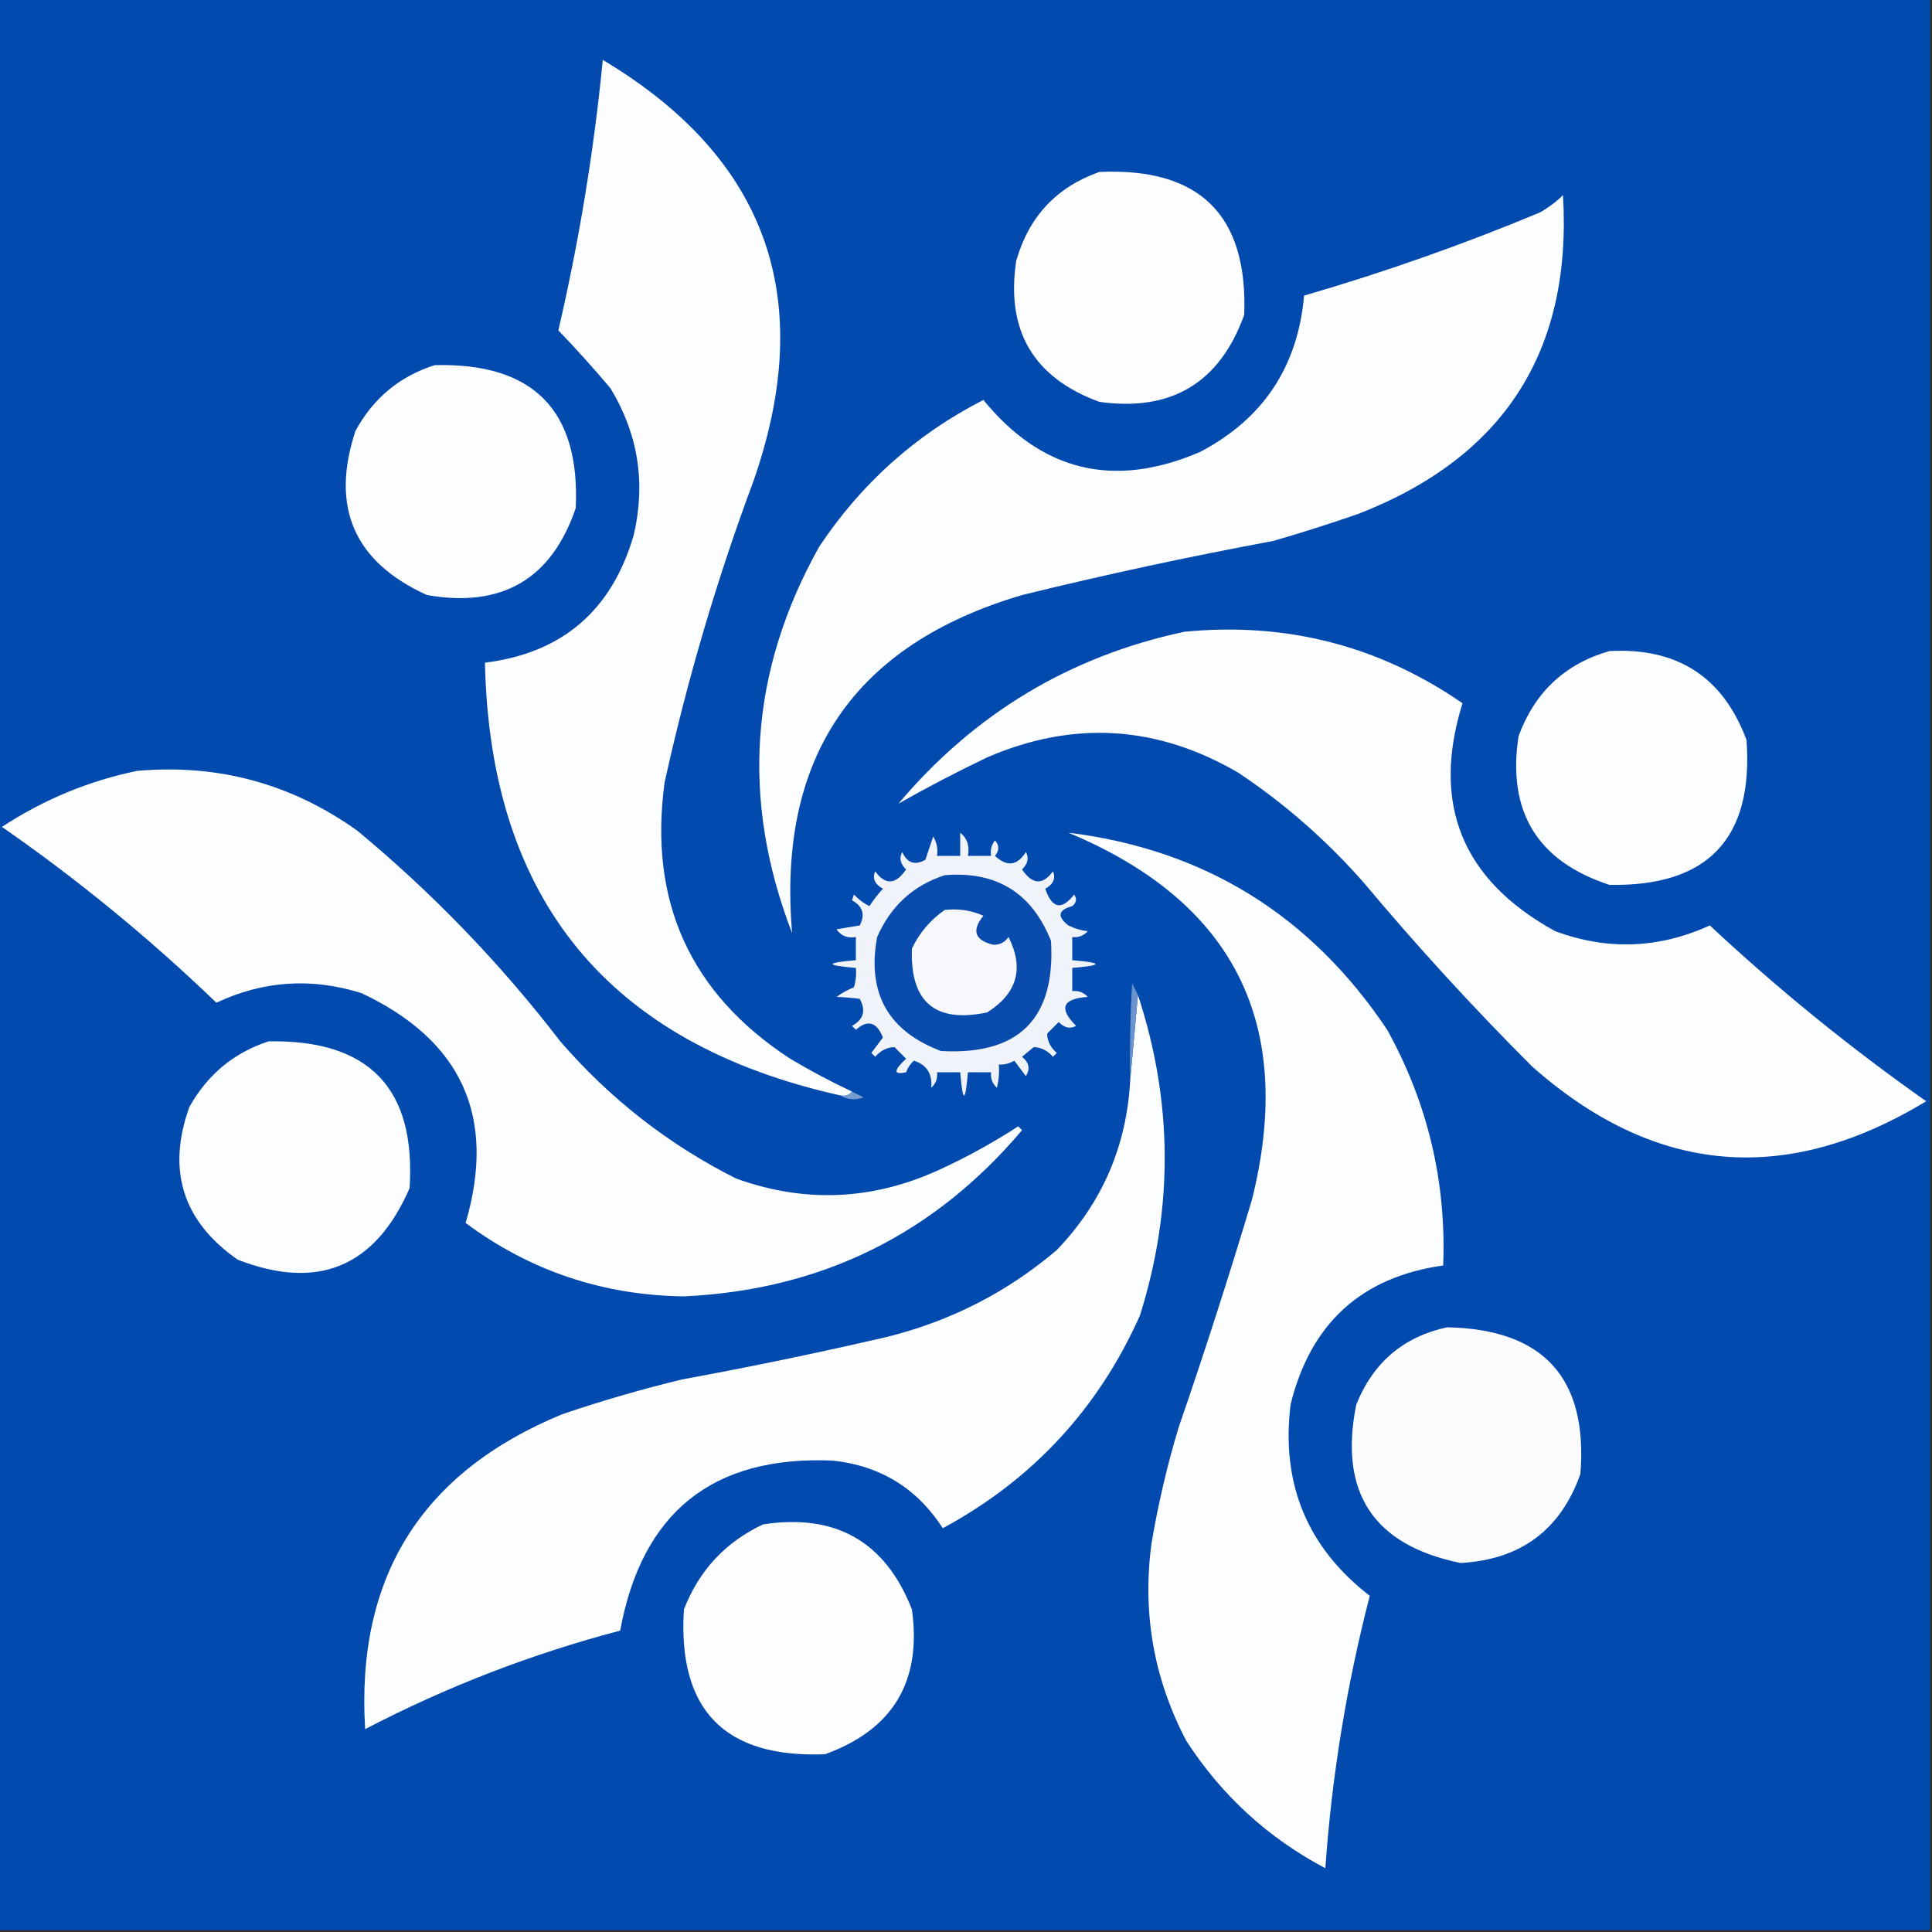
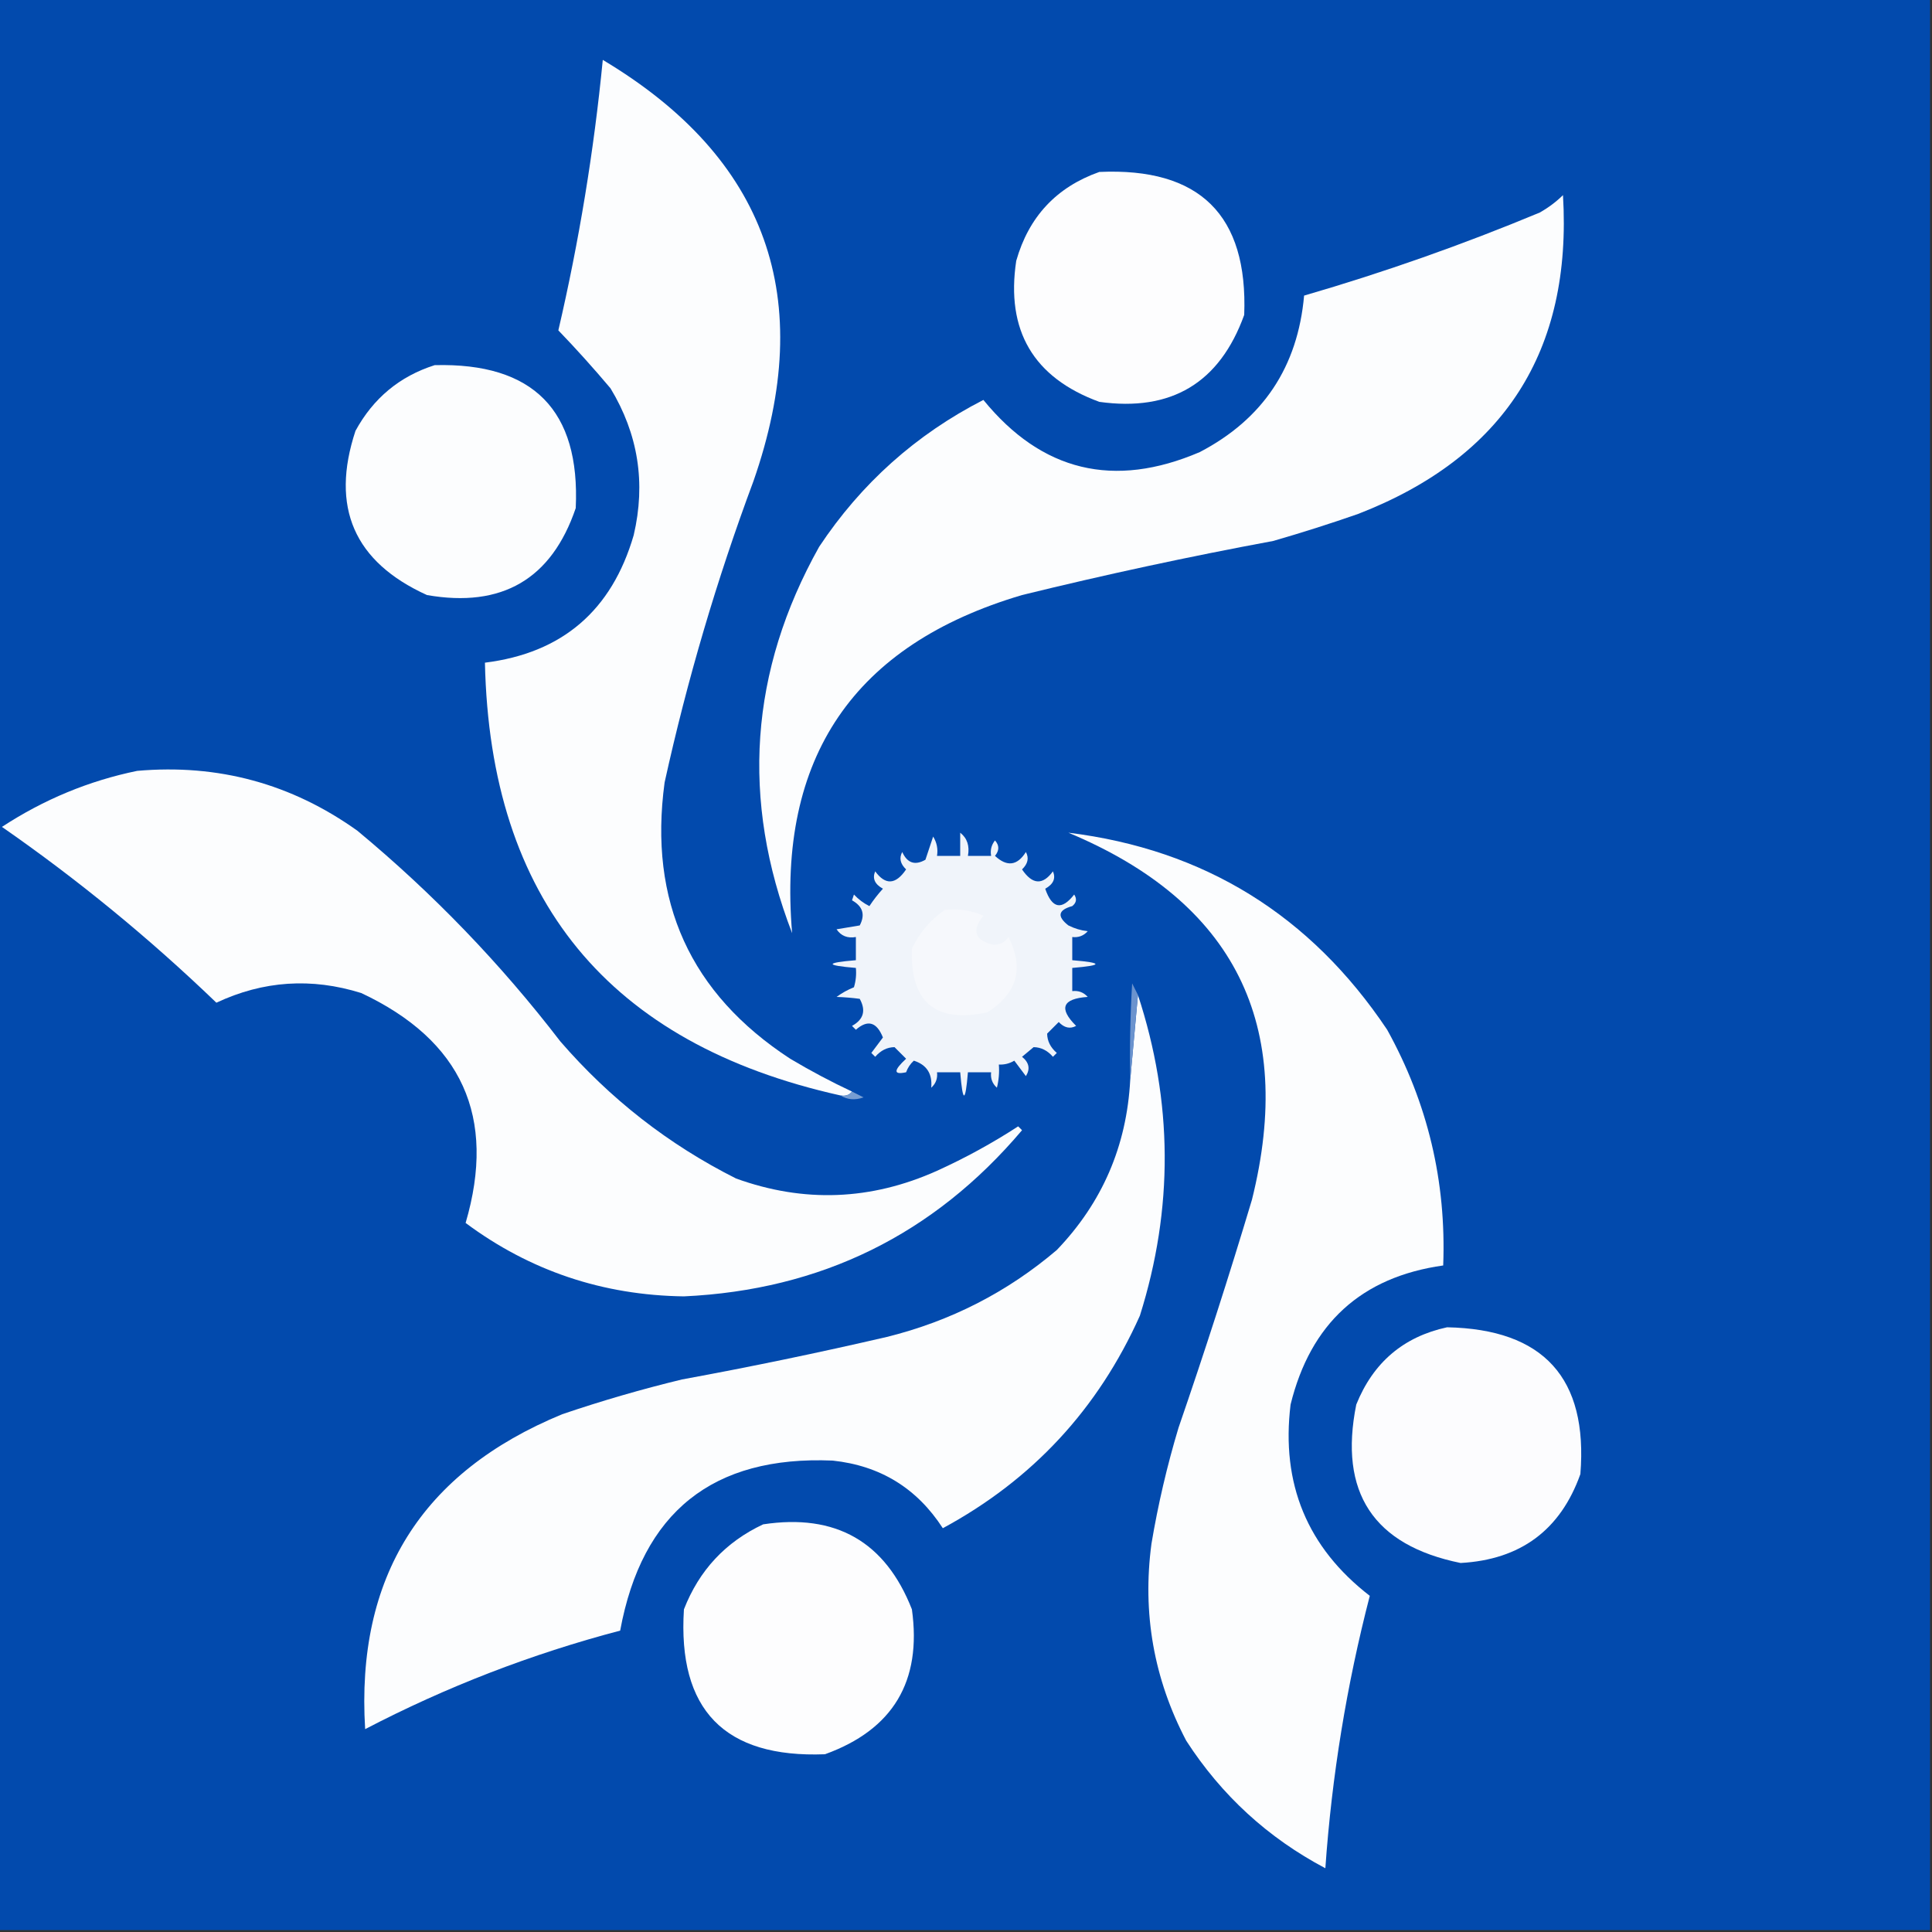
<svg xmlns="http://www.w3.org/2000/svg" version="1.1" width="500px" height="500px" style="shape-rendering:geometricPrecision; text-rendering:geometricPrecision; image-rendering:optimizeQuality; fill-rule:evenodd; clip-rule:evenodd">
  <rect width="100%" height="100%" fill="#333333" stroke="none" />
  <g>
    <path style="opacity:1" fill="#024aad" d="M -0.5,-0.5 C 166.167,-0.5 332.833,-0.5 499.5,-0.5C 499.5,166.167 499.5,332.833 499.5,499.5C 332.833,499.5 166.167,499.5 -0.5,499.5C -0.5,332.833 -0.5,166.167 -0.5,-0.5 Z" />
  </g>
  <g>
    <path style="opacity:1" fill="#fcfdfe" d="M 220.5,282.5 C 219.791,283.404 218.791,283.737 217.5,283.5C 157.503,270.137 126.837,232.804 125.5,171.5C 145.497,169.012 158.33,158.012 164,138.5C 167.166,125.001 165.166,112.335 158,100.5C 153.598,95.272 149.098,90.272 144.5,85.5C 149.869,62.417 153.702,39.083 156,15.5C 198.495,40.896 211.495,77.229 195,124.5C 185.51,149.969 177.843,175.969 172,202.5C 167.813,233.286 178.647,257.119 204.5,274C 209.729,277.113 215.062,279.947 220.5,282.5 Z" />
  </g>
  <g>
    <path style="opacity:1" fill="#fdfdfe" d="M 284.5,44.5 C 310.488,43.322 322.988,55.655 322,81.5C 315.64,99.101 303.14,106.601 284.5,104C 267.445,97.731 260.279,85.565 263,67.5C 266.247,56.089 273.414,48.422 284.5,44.5 Z" />
  </g>
  <g>
    <path style="opacity:1" fill="#fcfdfe" d="M 404.5,50.5 C 406.905,90.849 389.239,118.348 351.5,133C 344.217,135.539 336.884,137.872 329.5,140C 307.699,144.045 286.032,148.712 264.5,154C 220.968,166.863 201.134,196.029 205,241.5C 191.674,206.983 194.007,173.649 212,141.5C 222.885,125.112 237.052,112.445 254.5,103.5C 269.608,122.024 288.274,126.524 310.5,117C 326.859,108.461 335.859,94.961 337.5,76.5C 358.209,70.483 378.543,63.316 398.5,55C 400.747,53.722 402.747,52.222 404.5,50.5 Z" />
  </g>
  <g>
    <path style="opacity:1" fill="#fcfdfe" d="M 112.5,94.5 C 138.014,93.846 150.181,106.18 149,131.5C 142.749,149.886 129.916,157.386 110.5,154C 91.635,145.432 85.469,131.265 92,111.5C 96.615,103.042 103.448,97.376 112.5,94.5 Z" />
  </g>
  <g>
-     <path style="opacity:1" fill="#fcfdfe" d="M 306.5,163.5 C 332.889,160.93 356.889,167.096 378.5,182C 370.372,208.094 378.372,227.761 402.5,241C 416.034,245.998 429.368,245.498 442.5,239.5C 460.152,255.992 478.819,271.159 498.5,285C 462.171,307.039 428.171,304.039 396.5,276C 381.263,260.766 366.763,244.933 353,228.5C 343.352,217.51 332.518,208.01 320.5,200C 299.49,187.703 277.824,186.37 255.5,196C 247.498,199.83 239.831,203.83 232.5,208C 252.187,184.666 276.854,169.832 306.5,163.5 Z" />
-   </g>
+     </g>
  <g>
-     <path style="opacity:1" fill="#fcfdfe" d="M 416.5,168.5 C 434.09,167.532 445.923,175.198 452,191.5C 453.848,216.984 442.015,229.484 416.5,229C 397.854,222.889 390.021,210.056 393,190.5C 397.203,179.125 405.037,171.792 416.5,168.5 Z" />
-   </g>
+     </g>
  <g>
    <path style="opacity:1" fill="#fcfdfe" d="M 35.5,199.5 C 56.463,197.656 75.463,202.823 92.5,215C 112.074,231.239 129.574,249.406 145,269.5C 157.876,284.388 173.043,296.222 190.5,305C 208.061,311.341 225.395,310.675 242.5,303C 249.821,299.675 256.821,295.841 263.5,291.5C 263.833,291.833 264.167,292.167 264.5,292.5C 241.633,319.516 212.466,333.85 177,335.5C 155.983,335.217 137.15,328.884 120.5,316.5C 128.545,289.081 119.545,269.248 93.5,257C 80.619,252.97 68.119,253.803 56,259.5C 38.663,242.821 20.163,227.655 0.5,214C 11.346,206.902 23.012,202.069 35.5,199.5 Z" />
  </g>
  <g>
    <path style="opacity:1" fill="#fcfdfe" d="M 276.5,215.5 C 311.653,219.84 339.153,236.84 359,266.5C 369.493,285.459 374.326,305.792 373.5,327.5C 352.339,330.485 339.173,342.485 334,363.5C 331.495,384.012 338.329,400.512 354.5,413C 348.508,436.139 344.674,459.639 343,483.5C 328.146,475.647 316.146,464.647 307,450.5C 298.597,434.484 295.597,417.484 298,399.5C 299.703,389.353 302.037,379.353 305,369.5C 311.74,349.946 318.074,330.279 324,310.5C 335.316,265.133 319.483,233.466 276.5,215.5 Z" />
  </g>
  <g>
    <path style="opacity:1" fill="#f0f4fa" d="M 248.5,215.5 C 250.308,216.918 250.975,218.918 250.5,221.5C 252.5,221.5 254.5,221.5 256.5,221.5C 256.238,220.022 256.571,218.689 257.5,217.5C 258.645,218.776 258.645,220.109 257.5,221.5C 260.604,224.388 263.271,224.055 265.5,220.5C 266.347,222.061 266.014,223.561 264.5,225C 267.181,228.967 269.848,229.134 272.5,225.5C 273.282,227.329 272.616,228.829 270.5,230C 272.264,235.154 274.764,235.654 278,231.5C 278.749,232.635 278.583,233.635 277.5,234.5C 273.833,235.5 273.5,237.167 276.5,239.5C 278.078,240.298 279.744,240.798 281.5,241C 280.437,242.188 279.103,242.688 277.5,242.5C 277.5,244.5 277.5,246.5 277.5,248.5C 285.5,249.167 285.5,249.833 277.5,250.5C 277.5,252.5 277.5,254.5 277.5,256.5C 279.103,256.312 280.437,256.812 281.5,258C 274.933,258.46 273.933,260.96 278.5,265.5C 276.939,266.347 275.439,266.014 274,264.5C 273,265.5 272,266.5 271,267.5C 271.027,269.417 271.861,271.084 273.5,272.5C 273.167,272.833 272.833,273.167 272.5,273.5C 271.084,271.861 269.417,271.027 267.5,271C 266.5,271.833 265.5,272.667 264.5,273.5C 266.333,274.968 266.666,276.635 265.5,278.5C 264.5,277.167 263.5,275.833 262.5,274.5C 261.264,275.246 259.93,275.579 258.5,275.5C 258.662,277.527 258.495,279.527 258,281.5C 256.812,280.437 256.312,279.103 256.5,277.5C 254.5,277.5 252.5,277.5 250.5,277.5C 249.833,285.5 249.167,285.5 248.5,277.5C 246.5,277.5 244.5,277.5 242.5,277.5C 242.688,279.103 242.188,280.437 241,281.5C 241.334,277.895 239.834,275.561 236.5,274.5C 235.585,275.328 234.919,276.328 234.5,277.5C 231.188,278.231 231.188,277.065 234.5,274C 233.5,273 232.5,272 231.5,271C 229.583,271.027 227.916,271.861 226.5,273.5C 226.167,273.167 225.833,272.833 225.5,272.5C 226.5,271.167 227.5,269.833 228.5,268.5C 226.889,264.475 224.556,263.809 221.5,266.5C 221.167,266.167 220.833,265.833 220.5,265.5C 223.495,263.857 224.161,261.523 222.5,258.5C 220.657,258.245 218.657,258.078 216.5,258C 217.891,256.98 219.391,256.147 221,255.5C 221.494,253.866 221.66,252.199 221.5,250.5C 213.5,249.833 213.5,249.167 221.5,248.5C 221.5,246.5 221.5,244.5 221.5,242.5C 219.335,242.884 217.668,242.217 216.5,240.5C 218.5,240.167 220.5,239.833 222.5,239.5C 223.963,236.72 223.296,234.553 220.5,233C 220.667,232.5 220.833,232 221,231.5C 222.154,232.743 223.488,233.743 225,234.5C 226.046,232.91 227.213,231.41 228.5,230C 226.384,228.829 225.718,227.329 226.5,225.5C 229.152,229.134 231.819,228.967 234.5,225C 232.986,223.561 232.653,222.061 233.5,220.5C 234.803,223.379 236.803,224.045 239.5,222.5C 240.167,220.5 240.833,218.5 241.5,216.5C 242.452,218.045 242.785,219.712 242.5,221.5C 244.5,221.5 246.5,221.5 248.5,221.5C 248.5,219.5 248.5,217.5 248.5,215.5 Z" />
  </g>
  <g>
-     <path style="opacity:1" fill="#0a4cae" d="M 244.5,226.5 C 257.89,225.398 267.057,231.065 272,243.5C 273.197,263.636 263.697,273.136 243.5,272C 229.826,266.825 224.326,256.991 227,242.5C 230.536,234.456 236.369,229.123 244.5,226.5 Z" />
-   </g>
+     </g>
  <g>
    <path style="opacity:1" fill="#f6f8fc" d="M 244.5,235.5 C 248.048,235.095 251.381,235.595 254.5,237C 251.411,240.813 252.245,243.313 257,244.5C 258.711,244.561 260.044,243.894 261,242.5C 265.09,250.575 263.256,257.075 255.5,262C 242.023,264.861 235.523,259.361 236,245.5C 237.978,241.362 240.811,238.029 244.5,235.5 Z" />
  </g>
  <g>
    <path style="opacity:1" fill="#fcfdfe" d="M 294.5,257.5 C 303.567,285.106 303.733,312.773 295,340.5C 284.19,364.641 267.19,382.975 244,395.5C 237.307,385.149 227.807,379.315 215.5,378C 184.478,376.679 166.145,391.346 160.5,422C 137.518,428.048 115.518,436.548 94.5,447.5C 92.079,408.175 109.079,381.008 145.5,366C 155.714,362.53 166.047,359.53 176.5,357C 194.264,353.744 211.93,350.077 229.5,346C 246.001,341.917 260.668,334.417 273.5,323.5C 285.257,311.245 291.59,296.578 292.5,279.5C 293.167,272.167 293.833,264.833 294.5,257.5 Z" />
  </g>
  <g>
    <path style="opacity:1" fill="#6b93ce" d="M 294.5,257.5 C 293.833,264.833 293.167,272.167 292.5,279.5C 292.334,271.16 292.5,262.827 293,254.5C 293.513,255.527 294.013,256.527 294.5,257.5 Z" />
  </g>
  <g>
-     <path style="opacity:1" fill="#fcfdfe" d="M 69.5,269.5 C 95.526,269.024 107.693,281.691 106,307.5C 97.111,327.908 82.278,334.075 61.5,326C 47.297,316.057 43.13,302.89 49,286.5C 53.699,278.092 60.532,272.426 69.5,269.5 Z" />
-   </g>
+     </g>
  <g>
    <path style="opacity:1" fill="#769dd2" d="M 220.5,282.5 C 221.473,282.987 222.473,283.487 223.5,284C 221.288,284.789 219.288,284.622 217.5,283.5C 218.791,283.737 219.791,283.404 220.5,282.5 Z" />
  </g>
  <g>
    <path style="opacity:1" fill="#fcfcfe" d="M 374.5,343.5 C 399.496,343.994 410.996,356.66 409,381.5C 403.84,395.977 393.507,403.644 378,404.5C 355.427,399.906 346.427,386.239 351,363.5C 355.379,352.611 363.212,345.944 374.5,343.5 Z" />
  </g>
  <g>
    <path style="opacity:1" fill="#fdfdfe" d="M 197.5,394.5 C 216.298,391.643 229.131,398.976 236,416.5C 238.601,435.14 231.101,447.64 213.5,454C 187.512,455.011 175.345,442.511 177,416.5C 180.935,406.4 187.769,399.067 197.5,394.5 Z" />
  </g>
</svg>